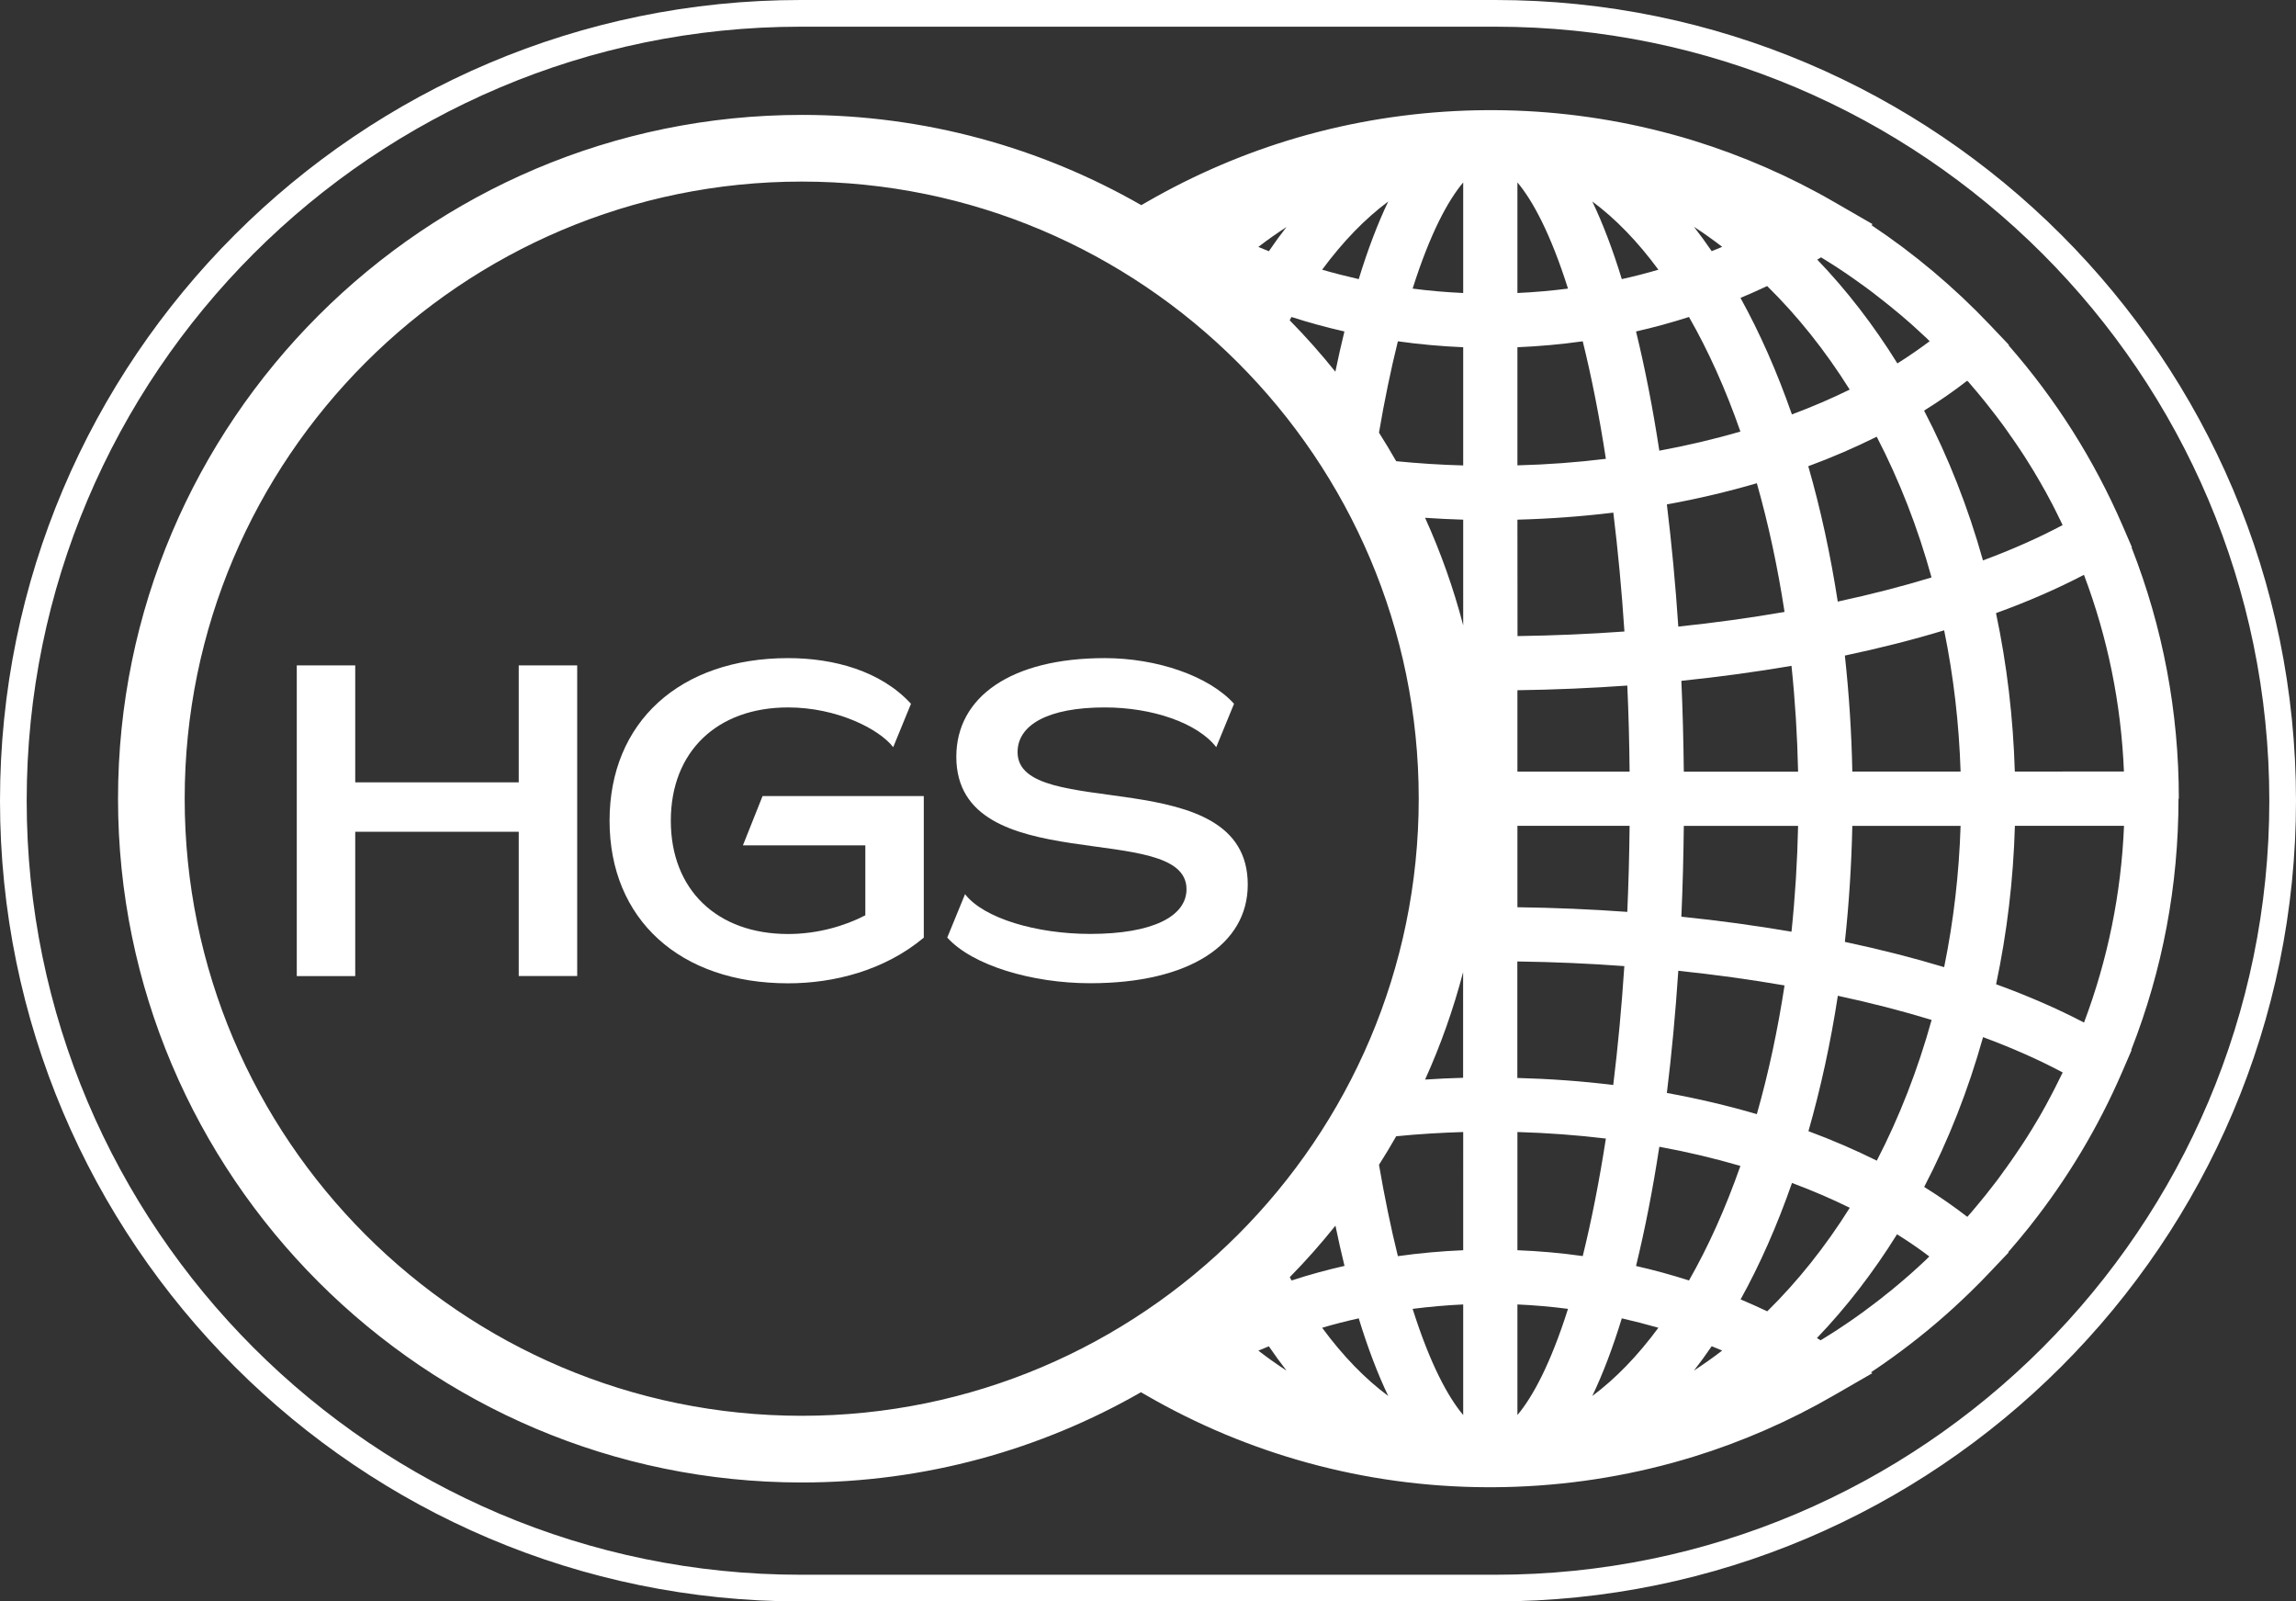
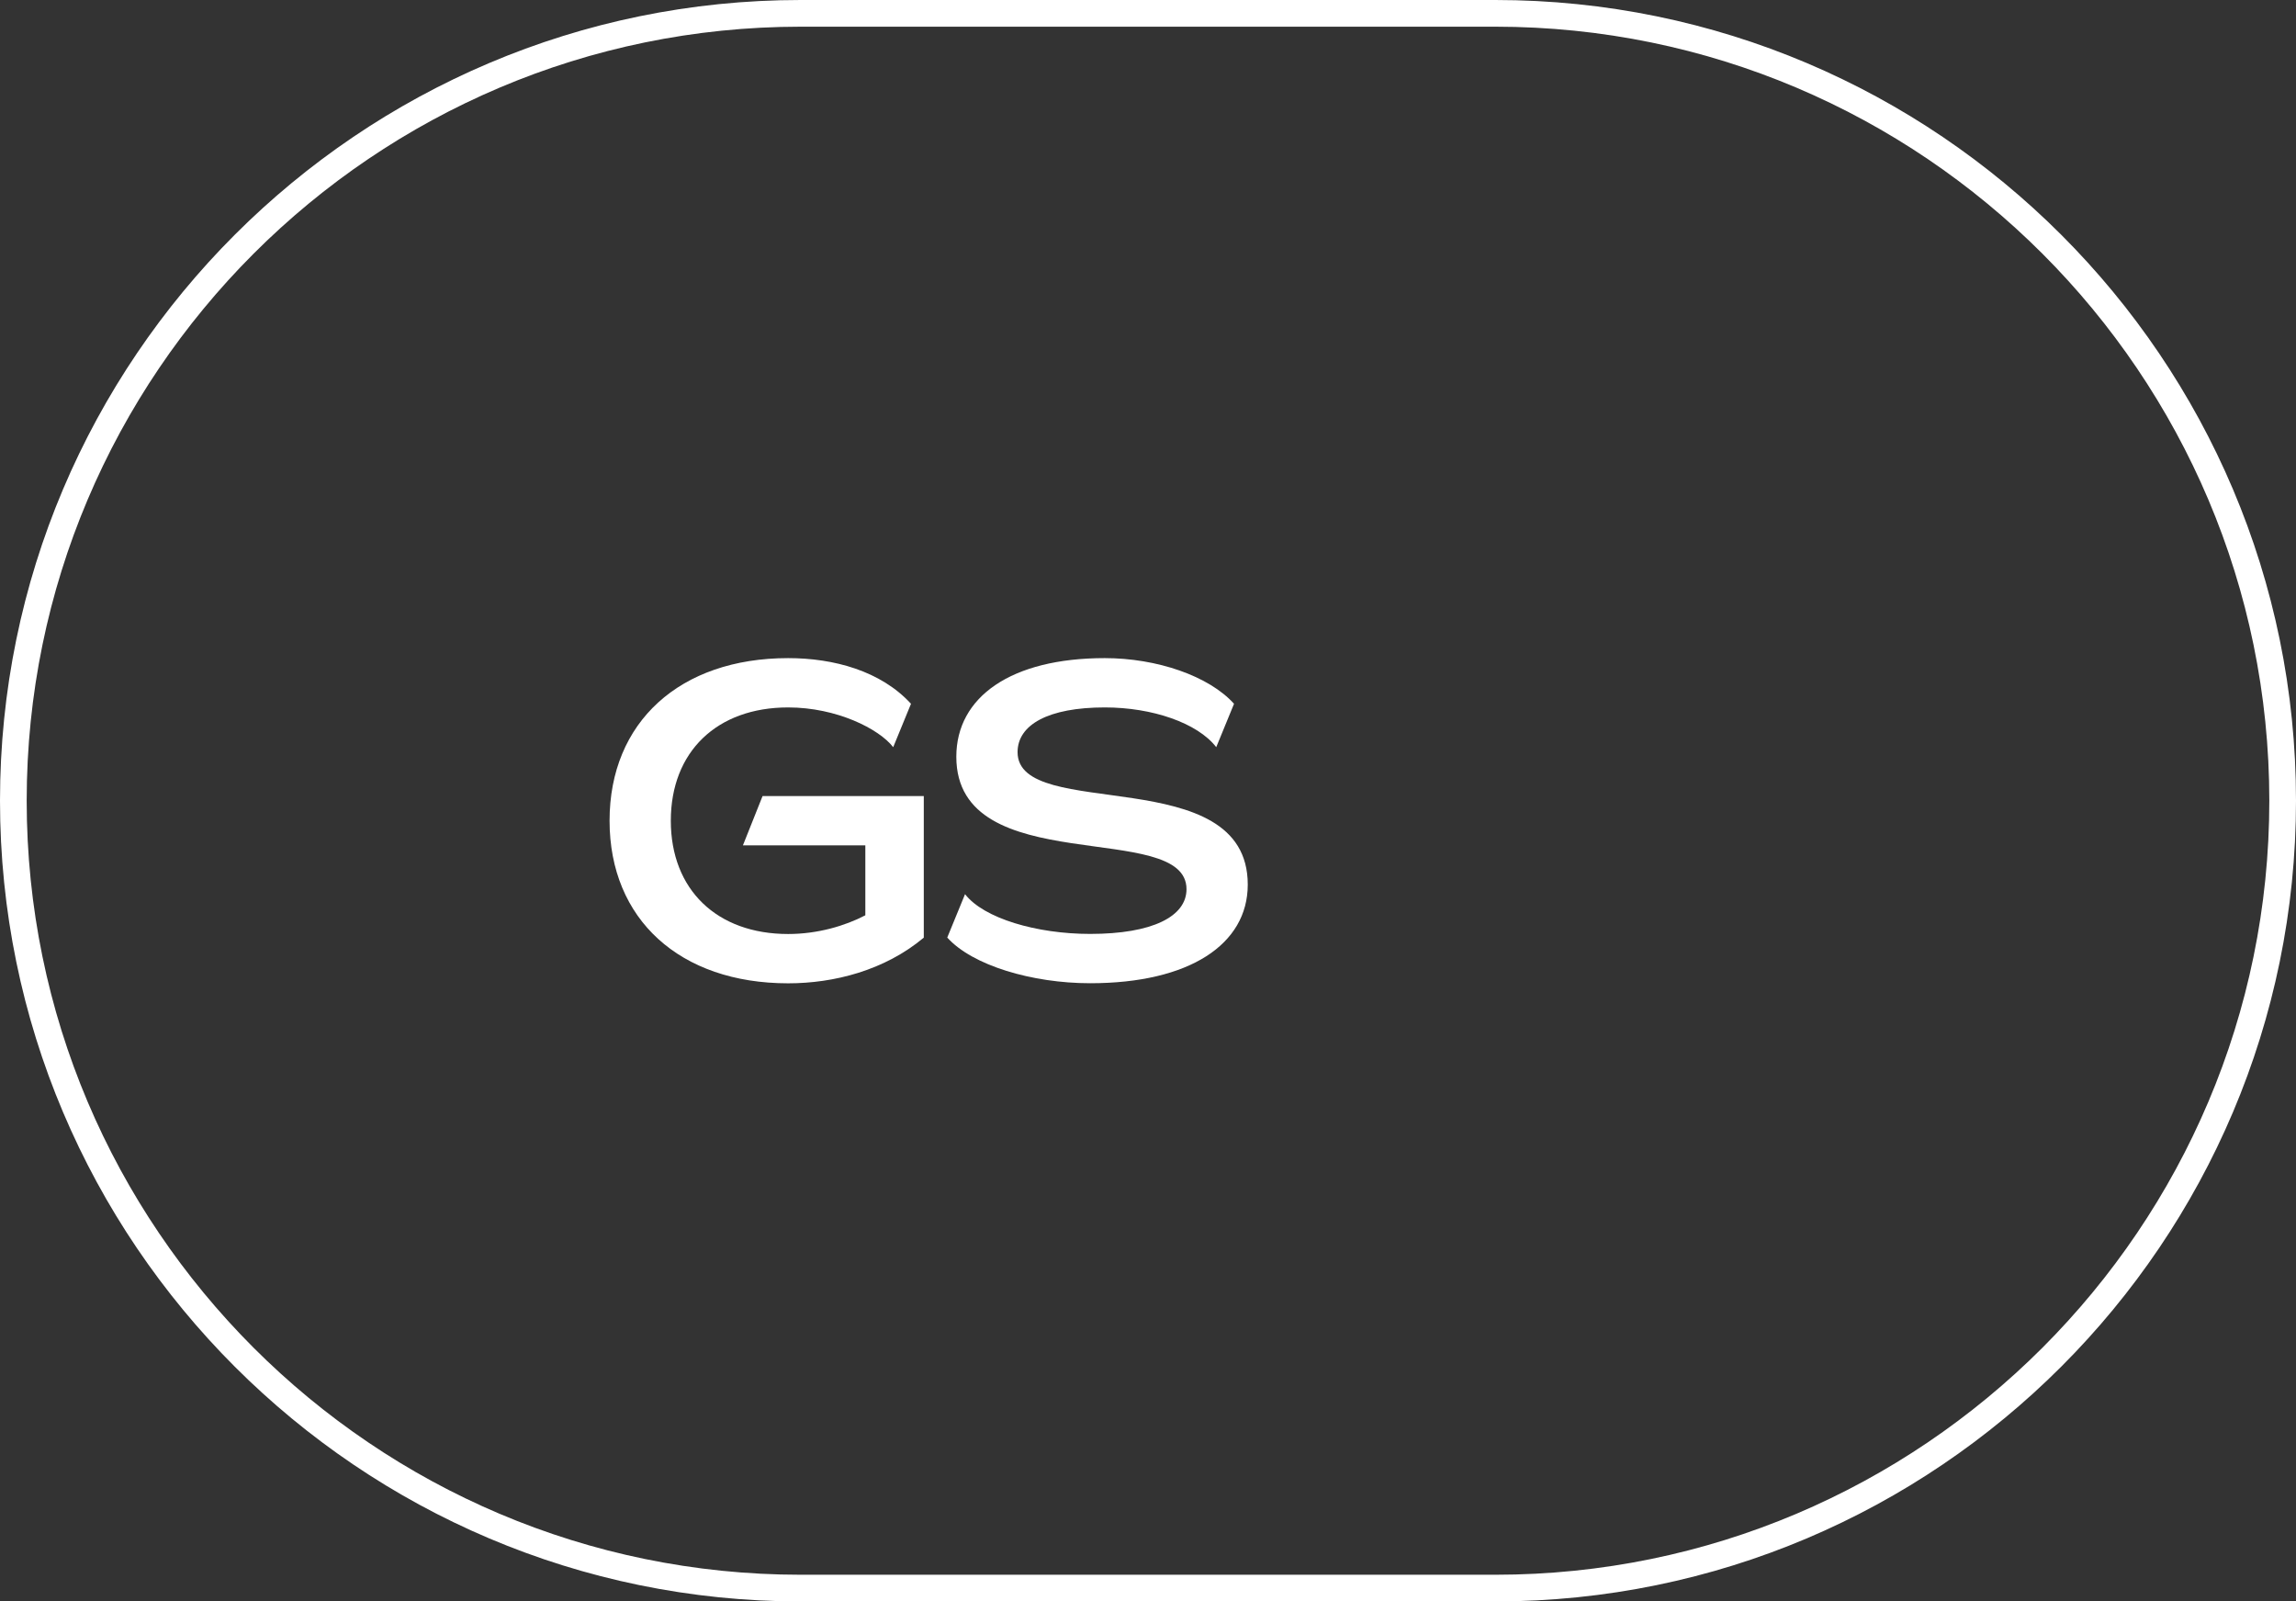
<svg xmlns="http://www.w3.org/2000/svg" version="1.1" id="Layer_1" x="0px" y="0px" viewBox="0 0 271.01 189" style="enable-background:new 0 0 271.01 189;" xml:space="preserve">
  <rect x="0" y="0" width="271.01" height="189" fill="#333333" stroke="none" />
  <style type="text/css">
	.st0{fill:#FFFFFF;}
	.st1{enable-background:new    ;}
</style>
  <g id="_15">
    <g>
-       <path class="st0" d="M257.18,94.26c0-10.25-1.88-20.22-5.58-29.65l0.04-0.03l-1.11-2.57c-3.36-7.76-7.88-14.9-13.45-21.26    l0.05-0.04l-2.29-2.41c-4.21-4.43-8.89-8.36-13.96-11.74l0.16-0.1l-4.54-2.62l0,0c-5.24-3.03-10.8-5.45-16.57-7.24    c-0.82-0.25-1.65-0.5-2.48-0.72c-0.43-0.12-0.86-0.23-1.29-0.34c-6.44-1.65-13.1-2.51-19.81-2.54c0,0-0.02,0-0.03,0l0,0l0,0h-0.12    c-0.08,0-0.15,0-0.23,0c-0.01,0-0.03,0-0.04,0s-0.03,0-0.04,0c-0.08,0-0.15,0-0.23,0h-0.12l0,0l0,0c0,0-0.02,0-0.03,0    c-6.71,0.04-13.37,0.89-19.81,2.54c-0.43,0.11-0.86,0.22-1.29,0.34c-0.42,0.11-0.83,0.23-1.24,0.35    c-6.21,1.81-12.19,4.37-17.81,7.61l-0.65,0.37c-11.81-6.77-25.48-10.65-40.04-10.65c-44.53,0-80.74,36.2-80.74,80.7    s36.2,80.7,80.7,80.7c14.56,0,28.23-3.88,40.04-10.65l0.65,0.37c5.99,3.46,12.4,6.14,19.05,7.96c6.84,1.88,13.94,2.85,21.1,2.88    c0,0,0.02,0,0.03,0l0,0l0,0h0.12c0.09,0,0.18,0,0.27,0l0,0l0,0c0.09,0,0.18,0,0.27,0h0.12l0,0l0,0c0,0,0.02,0,0.03,0    c7.16-0.04,14.26-1.01,21.1-2.88c0.83-0.23,1.66-0.47,2.48-0.72c5.77-1.78,11.33-4.21,16.57-7.24l0,0l4.54-2.62l-0.16-0.1    c0.47-0.31,0.94-0.63,1.41-0.96c2.93-2.04,5.72-4.26,8.36-6.67l0,0c0.64-0.59,1.28-1.19,1.9-1.79c0.41-0.4,0.81-0.79,1.21-1.2    c0.02-0.02,0.04-0.04,0.06-0.06c0.34-0.35,0.68-0.7,1.02-1.06l2.29-2.41l-0.05-0.04c0.06-0.07,0.12-0.13,0.18-0.2    c0.75-0.86,1.47-1.73,2.18-2.61c0.09-0.11,0.17-0.22,0.26-0.33c4.38-5.54,8.02-11.61,10.83-18.12l1.11-2.57l-0.04-0.03    c3.7-9.44,5.58-19.4,5.58-29.65H257.18z M172.71,21.53v13.05c-2-0.09-3.99-0.26-5.97-0.52C168.82,27.49,170.94,23.63,172.71,21.53    z M168.21,61.11c1.49,0.1,2.99,0.18,4.5,0.22V73.8C171.56,69.41,170.05,65.17,168.21,61.11z M172.71,40.98v13.95    c-2.66-0.07-5.3-0.24-7.91-0.5c-0.65-1.14-1.33-2.26-2.03-3.37c0.65-3.82,1.4-7.43,2.23-10.78    C167.55,40.64,170.12,40.87,172.71,40.98z M163.86,23.78c-1.24,2.6-2.41,5.66-3.48,9.16c-1.45-0.33-2.9-0.7-4.32-1.11    C158.51,28.51,161.13,25.81,163.86,23.78z M158.69,39.12c-0.38,1.53-0.73,3.12-1.07,4.75c-1.69-2.11-3.49-4.14-5.39-6.07    c0.07-0.13,0.14-0.26,0.21-0.39C154.49,38.07,156.58,38.64,158.69,39.12z M151.86,26.78c-0.71,0.91-1.41,1.87-2.09,2.87    c-0.41-0.17-0.83-0.34-1.24-0.51c1.09-0.84,2.2-1.62,3.33-2.35V26.78z M21.8,94.26c0-40.16,32.67-72.83,72.83-72.83    s72.83,32.67,72.83,72.83s-32.67,72.83-72.83,72.83S21.8,134.42,21.8,94.26z M148.53,159.4c0.41-0.17,0.82-0.34,1.24-0.51    c0.68,1,1.38,1.95,2.09,2.87C150.73,161.03,149.62,160.24,148.53,159.4L148.53,159.4z M152.45,151.12    c-0.07-0.13-0.14-0.26-0.21-0.39c1.9-1.93,3.69-3.96,5.39-6.08c0.34,1.63,0.69,3.22,1.07,4.75    C156.59,149.88,154.5,150.45,152.45,151.12L152.45,151.12z M156.06,156.7c1.42-0.42,2.87-0.79,4.32-1.11    c1.07,3.5,2.24,6.56,3.48,9.16C161.13,162.73,158.51,160.03,156.06,156.7z M172.71,167c-1.77-2.1-3.89-5.96-5.97-12.53    c1.98-0.25,3.97-0.43,5.97-0.52V167z M172.71,147.55c-2.58,0.11-5.16,0.34-7.71,0.7c-0.83-3.35-1.57-6.96-2.23-10.78    c0.7-1.1,1.38-2.23,2.03-3.37c2.61-0.26,5.25-0.42,7.91-0.5V147.55z M168.21,127.41c1.84-4.06,3.34-8.3,4.49-12.68v12.47    C171.2,127.24,169.7,127.31,168.21,127.41z M232.32,45.04c0.07,0.08,0.14,0.16,0.21,0.25c0.1,0.12,0.2,0.24,0.3,0.35    c0.07,0.08,0.14,0.16,0.21,0.25c0.1,0.12,0.21,0.24,0.31,0.36c0.07,0.08,0.13,0.16,0.2,0.24c0.11,0.13,0.22,0.27,0.33,0.4    c0.06,0.07,0.11,0.14,0.17,0.21c0.14,0.18,0.29,0.35,0.43,0.53c0.02,0.03,0.04,0.05,0.06,0.08c0.16,0.2,0.32,0.41,0.48,0.61    c0.05,0.06,0.09,0.12,0.14,0.18c0.11,0.15,0.22,0.29,0.34,0.44c0.06,0.08,0.12,0.16,0.18,0.23c0.1,0.13,0.2,0.26,0.29,0.39    c0.06,0.08,0.12,0.17,0.19,0.25c0.09,0.13,0.19,0.25,0.28,0.38c0.06,0.09,0.13,0.17,0.19,0.26c0.09,0.13,0.18,0.25,0.27,0.38    c0.06,0.09,0.12,0.17,0.18,0.26c0.09,0.13,0.18,0.26,0.27,0.39c0.06,0.08,0.12,0.17,0.18,0.25c0.1,0.14,0.19,0.28,0.29,0.42    c0.05,0.08,0.1,0.15,0.16,0.23c0.12,0.17,0.23,0.34,0.34,0.51c0.03,0.04,0.06,0.09,0.09,0.13c0.14,0.22,0.29,0.43,0.43,0.65    c0.04,0.06,0.07,0.11,0.11,0.17c0.1,0.16,0.21,0.32,0.31,0.49c0.05,0.08,0.1,0.16,0.15,0.24c0.09,0.14,0.18,0.28,0.26,0.42    c0.05,0.09,0.11,0.18,0.16,0.26c0.08,0.13,0.16,0.27,0.25,0.4c0.06,0.09,0.11,0.18,0.16,0.28c0.08,0.13,0.16,0.27,0.24,0.4    c0.05,0.09,0.11,0.18,0.16,0.28c0.08,0.14,0.16,0.27,0.24,0.41c0.05,0.09,0.1,0.18,0.15,0.27c0.08,0.15,0.16,0.29,0.25,0.44    c0.05,0.08,0.09,0.16,0.14,0.24c0.1,0.17,0.19,0.34,0.28,0.52c0.03,0.06,0.06,0.11,0.09,0.17c0.12,0.23,0.25,0.46,0.37,0.69    c0.02,0.04,0.04,0.08,0.07,0.13c0.1,0.19,0.2,0.38,0.29,0.57c0.04,0.08,0.08,0.16,0.12,0.24c0.08,0.15,0.16,0.31,0.23,0.46    c0.04,0.09,0.09,0.18,0.13,0.27c0.07,0.15,0.14,0.29,0.22,0.44c0.04,0.09,0.09,0.18,0.13,0.28c0.04,0.08,0.07,0.15,0.11,0.23    c-2.79,1.49-5.93,2.88-9.4,4.17c-1.75-6.25-4.08-12.17-6.95-17.68c1.81-1.12,3.51-2.3,5.09-3.53c0.04,0.04,0.08,0.09,0.11,0.13    L232.32,45.04z M216.93,117.52c3.88,0.83,7.59,1.79,11.07,2.85c-1.63,5.88-3.8,11.45-6.47,16.61c-2.55-1.27-5.24-2.43-8.07-3.48    C214.91,128.43,216.08,123.07,216.93,117.52L216.93,117.52z M213.45,55.02c2.82-1.04,5.52-2.21,8.07-3.48    c2.68,5.17,4.85,10.73,6.47,16.61c-3.48,1.06-7.18,2.01-11.07,2.85c-0.86-5.56-2.02-10.91-3.48-15.98H213.45z M217.76,111.16    c0.49-4.49,0.78-9.08,0.88-13.69h12.78c-0.18,5.66-0.83,11.24-1.94,16.67C225.79,113.03,221.86,112.03,217.76,111.16z     M218.64,91.06c-0.09-4.62-0.39-9.2-0.88-13.69c4.11-0.87,8.03-1.86,11.72-2.98c1.11,5.43,1.76,11.01,1.94,16.67    C231.42,91.06,218.64,91.06,218.64,91.06z M214.93,30.36c0.17,0.11,0.35,0.21,0.52,0.32c0.13,0.08,0.26,0.17,0.4,0.25    c0.23,0.14,0.45,0.29,0.68,0.43c0.13,0.09,0.26,0.17,0.4,0.26c0.23,0.15,0.46,0.31,0.69,0.46c0.12,0.08,0.24,0.16,0.36,0.24    c0.29,0.2,0.58,0.4,0.86,0.6c0.06,0.04,0.11,0.08,0.17,0.12c0.34,0.24,0.68,0.48,1.02,0.73c0.1,0.07,0.19,0.14,0.29,0.21    c0.24,0.18,0.48,0.36,0.72,0.54c0.12,0.09,0.24,0.18,0.36,0.28c0.21,0.16,0.43,0.33,0.64,0.5c0.12,0.1,0.25,0.19,0.37,0.29    c0.21,0.17,0.43,0.34,0.64,0.51c0.11,0.09,0.23,0.18,0.34,0.28c0.25,0.2,0.49,0.41,0.74,0.61c0.08,0.06,0.15,0.13,0.23,0.19    c0.32,0.27,0.64,0.54,0.95,0.82c0.07,0.06,0.14,0.13,0.22,0.19c0.24,0.21,0.48,0.43,0.72,0.65c0.11,0.1,0.21,0.2,0.32,0.3    c0.2,0.19,0.41,0.38,0.61,0.56c0.11,0.11,0.23,0.21,0.34,0.32c0.09,0.08,0.17,0.16,0.25,0.25c-1.2,0.9-2.47,1.78-3.81,2.62    c-2.81-4.52-5.98-8.63-9.46-12.25c0.15-0.09,0.29-0.18,0.44-0.26L214.93,30.36z M208.59,33.76c3.6,3.54,6.87,7.64,9.74,12.22    c-2.16,1.06-4.44,2.04-6.82,2.93c-1.75-5.01-3.78-9.61-6.07-13.75C206.5,34.71,207.55,34.25,208.59,33.76L208.59,33.76z     M198.1,114.57c4.29,0.45,8.49,1.03,12.54,1.73c-0.81,5.29-1.9,10.38-3.27,15.19c-3.42-1-6.97-1.84-10.62-2.5    C197.32,124.37,197.77,119.54,198.1,114.57L198.1,114.57z M196.75,59.53c3.65-0.66,7.2-1.5,10.62-2.5    c1.37,4.82,2.46,9.9,3.27,15.19c-4.05,0.7-8.24,1.28-12.54,1.73C197.77,68.97,197.31,64.14,196.75,59.53L196.75,59.53z     M198.46,108.18c0.16-3.52,0.25-7.09,0.29-10.71h13.49c-0.09,4.21-0.35,8.39-0.78,12.49c-4.2-0.72-8.55-1.32-13-1.77V108.18z     M198.75,91.06c-0.04-3.62-0.13-7.2-0.29-10.71c4.45-0.46,8.8-1.05,13-1.77c0.43,4.1,0.69,8.28,0.78,12.49h-13.49V91.06z     M203.28,29.13c-0.41,0.17-0.82,0.35-1.24,0.51c-0.68-1-1.38-1.95-2.09-2.87C201.08,27.5,202.19,28.29,203.28,29.13z     M199.36,37.41c2.29,4,4.33,8.53,6.07,13.52c-3.08,0.9-6.28,1.65-9.57,2.26c-0.77-5.02-1.69-9.74-2.75-14.07    C195.22,38.64,197.3,38.07,199.36,37.41L199.36,37.41z M195.75,31.83c-1.43,0.42-2.87,0.79-4.32,1.11    c-1.07-3.5-2.24-6.56-3.48-9.16C190.68,25.8,193.3,28.5,195.75,31.83z M179.11,21.53c1.77,2.1,3.89,5.96,5.97,12.53    c-1.97,0.25-3.97,0.43-5.97,0.52C179.11,34.58,179.11,21.53,179.11,21.53z M179.11,40.98c2.59-0.11,5.16-0.34,7.71-0.7    c1.05,4.25,1.97,8.9,2.73,13.87c-3.43,0.42-6.92,0.68-10.44,0.77V40.97V40.98z M179.11,61.33c3.82-0.1,7.6-0.38,11.32-0.83    c0.55,4.49,0.99,9.18,1.31,14.03c-4.15,0.3-8.38,0.48-12.62,0.54L179.11,61.33L179.11,61.33z M179.11,81.46    c4.36-0.06,8.71-0.25,12.97-0.55c0.15,3.33,0.24,6.72,0.27,10.16h-13.24V81.46L179.11,81.46z M179.11,97.46h13.24    c-0.03,3.43-0.13,6.82-0.27,10.16c-4.27-0.31-8.61-0.49-12.97-0.55V97.46L179.11,97.46z M179.11,113.47    c4.25,0.06,8.47,0.24,12.62,0.55c-0.32,4.85-0.76,9.54-1.31,14.03c-3.71-0.46-7.5-0.73-11.32-0.83v-13.74L179.11,113.47z     M179.11,167v-13.05c2,0.09,3.99,0.26,5.97,0.52C183,161.04,180.88,164.9,179.11,167z M179.11,147.55V133.6    c3.52,0.1,7.01,0.36,10.44,0.77c-0.77,4.97-1.68,9.62-2.73,13.87C184.28,147.88,181.7,147.65,179.11,147.55L179.11,147.55z     M187.95,164.75c1.24-2.6,2.41-5.66,3.48-9.16c1.45,0.33,2.89,0.7,4.32,1.11C193.3,160.02,190.68,162.72,187.95,164.75z     M199.95,161.75c0.71-0.91,1.41-1.87,2.09-2.87c0.41,0.17,0.83,0.34,1.24,0.51C202.19,160.23,201.08,161.01,199.95,161.75z     M199.36,151.12c-2.05-0.66-4.14-1.23-6.25-1.71c1.06-4.33,1.98-9.04,2.75-14.07c3.29,0.6,6.49,1.36,9.57,2.26    C203.68,142.59,201.65,147.11,199.36,151.12L199.36,151.12z M205.45,153.36c2.29-4.13,4.32-8.74,6.07-13.75    c2.38,0.89,4.66,1.87,6.82,2.93c-2.88,4.59-6.14,8.68-9.74,12.22c-1.04-0.49-2.09-0.96-3.15-1.41L205.45,153.36z M227.51,148.51    c-0.12,0.11-0.23,0.22-0.35,0.33c-0.2,0.19-0.4,0.37-0.6,0.56c-0.11,0.1-0.22,0.2-0.33,0.3c-0.24,0.21-0.47,0.43-0.71,0.64    c-0.08,0.07-0.15,0.14-0.23,0.2c-0.31,0.28-0.63,0.55-0.95,0.82c-0.08,0.07-0.16,0.13-0.24,0.2c-0.24,0.2-0.48,0.41-0.73,0.61    c-0.12,0.09-0.23,0.19-0.35,0.28c-0.21,0.17-0.42,0.34-0.64,0.51c-0.12,0.1-0.25,0.2-0.37,0.3c-0.21,0.17-0.42,0.33-0.64,0.49    c-0.12,0.09-0.24,0.19-0.37,0.28c-0.24,0.18-0.48,0.36-0.71,0.53c-0.1,0.07-0.2,0.15-0.29,0.22c-0.34,0.25-0.68,0.49-1.02,0.73    c-0.06,0.04-0.11,0.08-0.17,0.12c-0.29,0.2-0.57,0.4-0.86,0.59c-0.12,0.08-0.24,0.16-0.36,0.24c-0.23,0.15-0.46,0.31-0.69,0.46    c-0.13,0.09-0.27,0.17-0.4,0.26c-0.22,0.15-0.45,0.29-0.68,0.43c-0.13,0.08-0.26,0.17-0.4,0.25c-0.17,0.11-0.35,0.21-0.52,0.32    c-0.15-0.09-0.29-0.18-0.44-0.26c3.48-3.63,6.64-7.73,9.46-12.25c1.34,0.84,2.62,1.71,3.81,2.62c-0.08,0.08-0.17,0.16-0.25,0.24    L227.51,148.51z M243.36,126.79c-0.05,0.1-0.1,0.21-0.15,0.31c-0.07,0.13-0.13,0.27-0.2,0.4c-0.05,0.1-0.1,0.2-0.15,0.3    c-0.07,0.14-0.14,0.28-0.21,0.42c-0.05,0.09-0.09,0.18-0.14,0.28c-0.09,0.17-0.17,0.33-0.26,0.5c-0.03,0.06-0.07,0.13-0.1,0.19    c-0.12,0.23-0.24,0.45-0.36,0.68c-0.04,0.07-0.08,0.14-0.11,0.21c-0.09,0.16-0.17,0.32-0.26,0.48c-0.05,0.09-0.1,0.18-0.15,0.26    c-0.08,0.14-0.16,0.28-0.23,0.42c-0.05,0.09-0.11,0.19-0.16,0.28c-0.08,0.13-0.15,0.27-0.23,0.4c-0.06,0.1-0.11,0.19-0.17,0.28    c-0.08,0.13-0.15,0.26-0.23,0.39c-0.06,0.09-0.11,0.19-0.17,0.28c-0.08,0.13-0.16,0.27-0.24,0.4c-0.06,0.09-0.11,0.18-0.17,0.27    c-0.09,0.14-0.17,0.28-0.26,0.42c-0.05,0.08-0.1,0.16-0.15,0.24c-0.1,0.16-0.21,0.32-0.31,0.48c-0.04,0.06-0.07,0.12-0.11,0.17    c-0.14,0.22-0.28,0.44-0.43,0.65c-0.03,0.04-0.06,0.09-0.09,0.13c-0.12,0.17-0.23,0.35-0.35,0.52c-0.05,0.07-0.1,0.15-0.15,0.22    c-0.1,0.14-0.19,0.28-0.29,0.42c-0.06,0.08-0.12,0.17-0.17,0.25c-0.09,0.13-0.18,0.26-0.28,0.39c-0.06,0.09-0.12,0.17-0.18,0.26    c-0.09,0.13-0.18,0.26-0.28,0.38c-0.06,0.08-0.12,0.17-0.18,0.25c-0.09,0.13-0.19,0.26-0.28,0.39c-0.06,0.08-0.12,0.16-0.18,0.25    c-0.1,0.13-0.2,0.27-0.3,0.4c-0.06,0.07-0.11,0.15-0.17,0.22c-0.12,0.15-0.23,0.3-0.35,0.45c-0.04,0.06-0.09,0.11-0.13,0.17    c-0.16,0.21-0.32,0.41-0.49,0.62c-0.01,0.02-0.03,0.04-0.04,0.06c-0.15,0.19-0.3,0.37-0.45,0.55c-0.05,0.07-0.11,0.13-0.16,0.2    c-0.11,0.14-0.22,0.27-0.34,0.41c-0.06,0.08-0.13,0.15-0.19,0.23c-0.1,0.12-0.21,0.25-0.31,0.37c-0.07,0.08-0.14,0.16-0.2,0.24    c-0.1,0.12-0.21,0.24-0.31,0.36c-0.07,0.08-0.14,0.16-0.21,0.24c-0.04,0.04-0.08,0.09-0.12,0.13c-1.59-1.23-3.29-2.41-5.09-3.53    c2.87-5.51,5.2-11.43,6.95-17.68c3.47,1.29,6.61,2.68,9.4,4.17c-0.03,0.07-0.07,0.14-0.1,0.21L243.36,126.79z M245.99,120.68    c-3.11-1.62-6.58-3.14-10.38-4.52c1.29-6.08,2.04-12.34,2.22-18.7h12.88C250.38,105.46,248.79,113.24,245.99,120.68L245.99,120.68    z M237.82,91.06c-0.19-6.35-0.93-12.62-2.22-18.7c3.81-1.38,7.28-2.9,10.38-4.52c2.81,7.43,4.39,15.22,4.72,23.21L237.82,91.06    L237.82,91.06z" />
-     </g>
+       </g>
    <g>
      <path class="st0" d="M176.51,189H94.5C42.39,189,0,146.61,0,94.5S42.39,0,94.5,0h82.01c52.11,0,94.5,42.39,94.5,94.5    S228.62,189,176.51,189L176.51,189z M94.5,3.15C44.13,3.15,3.15,44.13,3.15,94.5s40.98,91.35,91.35,91.35h82.01    c50.37,0,91.35-40.98,91.35-91.35S226.88,3.15,176.51,3.15C176.51,3.15,94.5,3.15,94.5,3.15z" />
    </g>
    <g class="st1">
-       <path class="st0" d="M41.93,78.53v13.8h19.3v-13.8h6.9v36.66h-6.9V98.16h-19.3v17.04h-6.9V78.53H41.93z" />
      <path class="st0" d="M93.03,77.67c5.39,0,10.94,1.51,14.5,5.39l-2.1,5.12c-1.67-2.16-6.68-4.69-12.4-4.69    c-8.41,0-13.85,5.23-13.85,13.37c0,8.14,5.44,13.37,13.85,13.37c3.5,0,6.74-0.97,9.11-2.21v-8.25H87.69l2.32-5.82h19.03v16.71    c-4.64,3.88-10.62,5.39-16.01,5.39c-12.78,0-21.08-7.55-21.08-19.19C71.95,85.22,80.25,77.67,93.03,77.67z" />
      <path class="st0" d="M145.66,83.06l-2.1,5.12c-2.21-2.86-7.55-4.69-13.15-4.69c-6.69,0-10.3,2.05-10.3,5.28    c0,8.3,27.17,0.97,27.17,15.63c0,7.06-6.9,11.64-18.6,11.64c-6.85,0-13.91-2.1-16.87-5.39l2.1-5.12    c2.21,2.86,8.46,4.69,14.77,4.69c7.33,0,11.37-2.05,11.37-5.28c0-8.3-27.17-0.97-27.17-15.63c0-7.06,6.47-11.64,17.52-11.64    C136.55,77.67,142.69,79.77,145.66,83.06z" />
    </g>
  </g>
</svg>